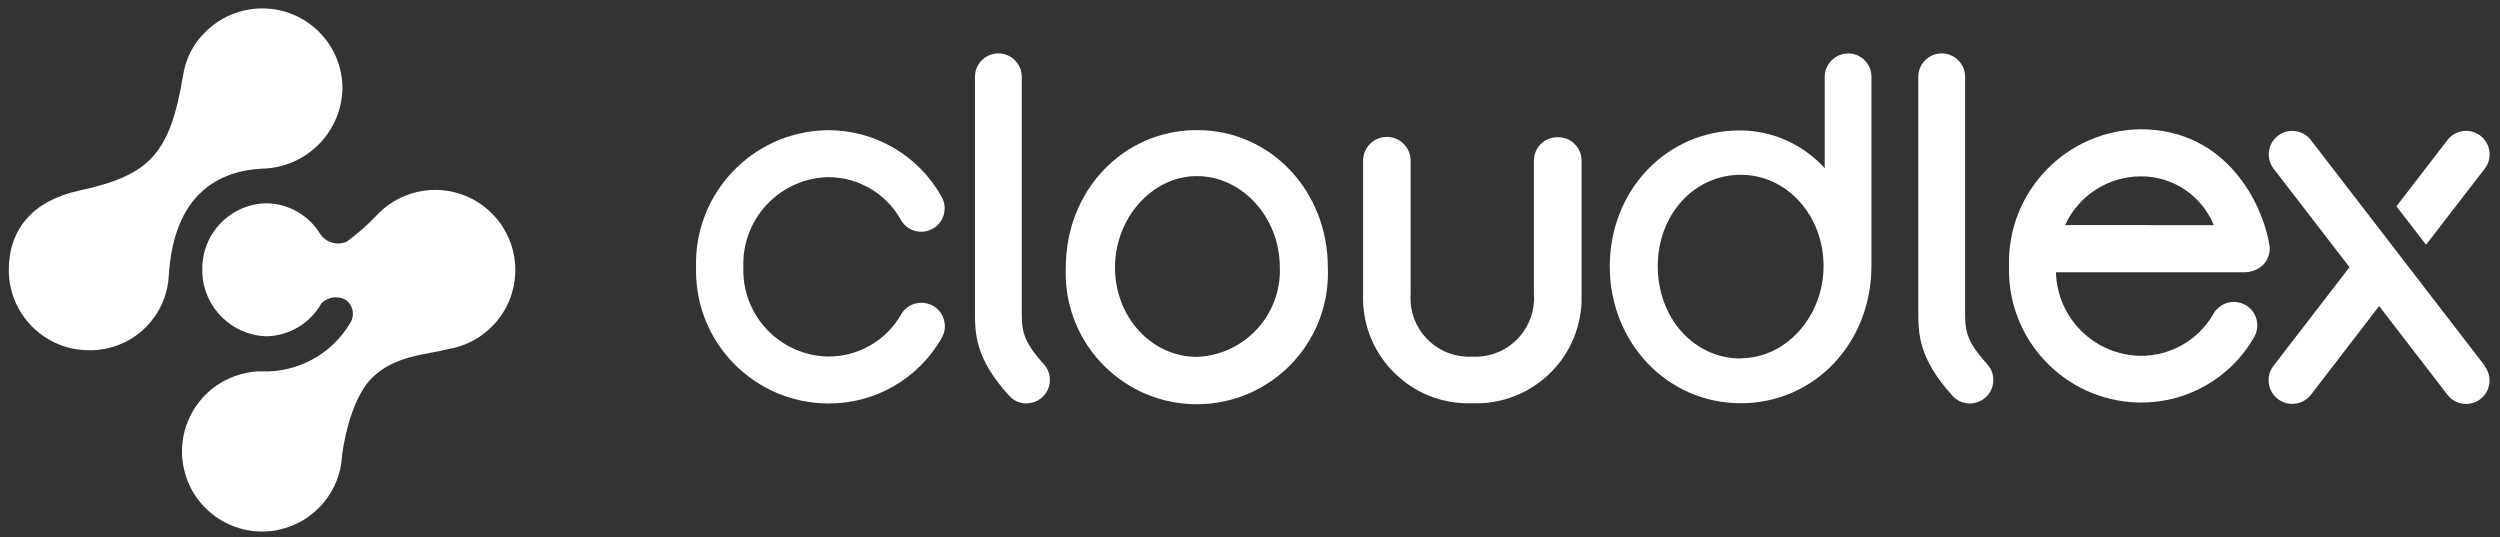
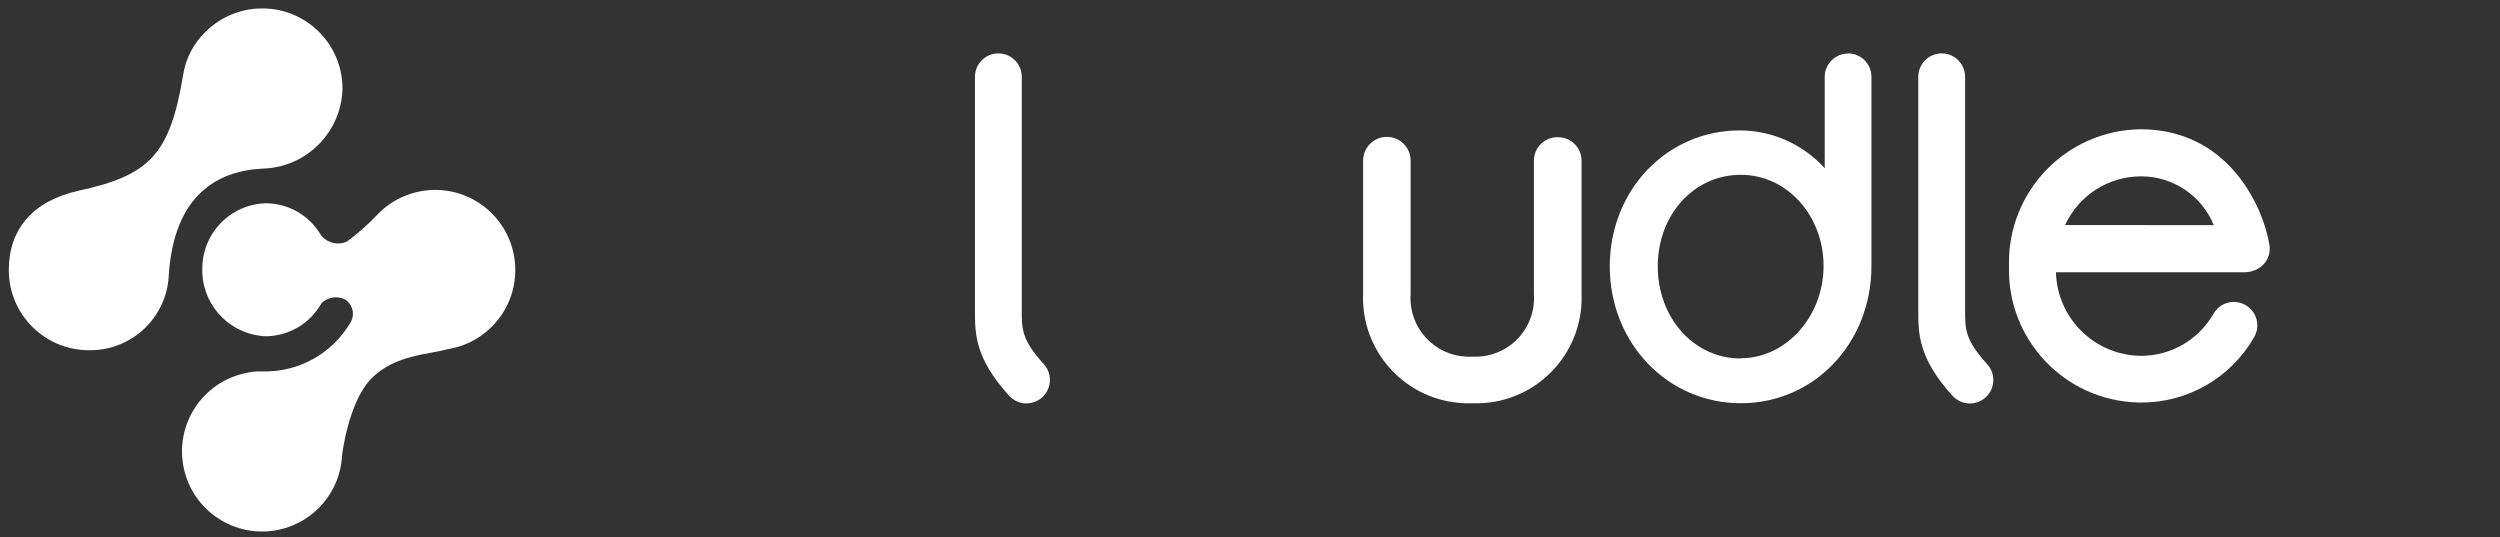
<svg xmlns="http://www.w3.org/2000/svg" version="1.1" id="Layer_1" x="0px" y="0px" width="296.333px" height="63.667px" viewBox="0 0 296.333 63.667" enable-background="new 0 0 296.333 63.667" xml:space="preserve">
  <rect x="0" y="0" width="296.333" height="63.667" fill="#333333" stroke="none" />
  <g>
-     <path fill="#FFFFFF" d="M141.877,15.42c-8.717,0-15.545,7.146-15.545,16.291c-0.361,8.578,6.297,15.826,14.875,16.188   c8.576,0.362,15.822-6.295,16.186-14.873c0.018-0.437,0.018-0.875,0-1.314C157.393,22.58,150.578,15.42,141.877,15.42    M151.703,31.711c0.194,5.633-4.195,10.365-9.826,10.591c-5.398,0-9.715-4.746-9.715-10.591c0-5.84,4.385-10.838,9.715-10.838   C147.205,20.873,151.703,25.731,151.703,31.711" />
    <path fill="#FFFFFF" d="M184.594,16.266c-1.532,0-2.775,1.244-2.775,2.777v15.82c0.266,3.823-2.618,7.137-6.441,7.402   c-0.285,0.021-0.572,0.023-0.859,0.009c-3.825,0.215-7.104-2.711-7.319-6.535c-0.017-0.298-0.017-0.595,0.006-0.89V19.043   c0-1.557-1.261-2.818-2.817-2.818c-1.556,0-2.816,1.262-2.816,2.818v15.82c-0.251,6.893,5.136,12.684,12.027,12.934   c0.308,0.012,0.613,0.012,0.92,0c6.893,0.258,12.689-5.121,12.949-12.015c0.01-0.312,0.01-0.622,0-0.933V19.043   c0-1.533-1.244-2.777-2.775-2.777" />
    <path fill="#FFFFFF" d="M219.067,6.344c-1.534,0-2.777,1.242-2.777,2.775v10.824c-2.573-2.851-6.233-4.479-10.075-4.482   c-8.646,0-15.404,7.078-15.404,16.113s6.814,16.223,15.529,16.223s15.488-7.133,15.488-16.266V9.105   c0-1.533-1.242-2.775-2.777-2.775 M206.34,42.494c-5.551,0-9.84-4.801-9.84-10.936c0-6.134,4.317-10.838,9.84-10.838   c5.523,0,9.813,4.871,9.813,10.811c0,5.941-4.413,10.937-9.84,10.937" />
-     <path fill="#FFFFFF" d="M98.189,47.824c-8.685-0.02-15.709-7.075-15.688-15.758c0-0.127,0.002-0.254,0.006-0.381   c-0.254-8.72,6.61-15.992,15.328-16.246c0.117-0.004,0.235-0.004,0.354-0.006c5.523,0,10.623,2.967,13.351,7.771   c0.821,1.294,0.44,3.009-0.853,3.831c-1.295,0.823-3.012,0.438-3.834-0.853c-0.041-0.065-0.08-0.134-0.117-0.203   c-1.748-3.074-5.01-4.977-8.547-4.982c-5.686,0.119-10.199,4.824-10.082,10.511c0.002,0.062,0.004,0.126,0.006,0.188   c-0.184,5.646,4.242,10.373,9.889,10.559c0.063,0.001,0.124,0.003,0.188,0.004c3.56,0.014,6.853-1.891,8.617-4.982   c0.766-1.33,2.467-1.786,3.797-1.021c1.33,0.767,1.787,2.466,1.02,3.795C108.879,44.882,103.741,47.852,98.189,47.824" />
    <path fill="#FFFFFF" d="M121.671,47.824c-0.784-0.002-1.528-0.334-2.054-0.915c-4.053-4.456-4.053-7.341-4.053-10.132V9.105   c0-1.533,1.242-2.775,2.775-2.775c1.532,0,2.775,1.242,2.775,2.775v27.672c0,2.263,0,3.512,2.609,6.385   c1.034,1.13,0.956,2.887-0.175,3.921c-0.517,0.474-1.192,0.733-1.894,0.728" />
    <path fill="#FFFFFF" d="M232.93,36.777V9.105c0-1.533-1.242-2.775-2.774-2.775c-1.533,0-2.776,1.242-2.776,2.775v27.672   c0,2.775,0,5.662,4.053,10.132c1.026,1.137,2.781,1.228,3.92,0.2c0.002-0.002,0.005-0.004,0.008-0.006   c1.137-1.027,1.227-2.782,0.201-3.92c-0.004-0.002-0.006-0.006-0.006-0.008C232.93,40.289,232.93,39.055,232.93,36.777" />
-     <path fill="#FFFFFF" d="M294.521,43.355L273.913,16.6c-0.94-1.219-2.688-1.445-3.908-0.507c-1.218,0.938-1.444,2.688-0.505,3.907   l8.993,11.671L269.5,43.342c-0.956,1.219-0.741,2.982,0.479,3.936c1.217,0.953,2.979,0.739,3.935-0.479l8.09-10.521l8.104,10.521   c0.526,0.684,1.343,1.084,2.207,1.082c1.531,0.002,2.777-1.239,2.779-2.771c0.001-0.619-0.205-1.223-0.587-1.711L294.521,43.355z" />
    <path fill="#FFFFFF" d="M268.375,31.269c0.532-0.625,0.76-1.453,0.625-2.263c-0.792-4.732-4.998-13.684-15.267-13.684   c-8.722,0.104-15.708,7.26-15.603,15.98c0,0.078,0.002,0.154,0.004,0.229c-0.261,8.674,6.558,15.914,15.23,16.176   c0.131,0.004,0.266,0.006,0.396,0.006c5.549,0.029,10.684-2.936,13.433-7.758c0.769-1.328,0.312-3.029-1.019-3.795   c-1.332-0.766-3.029-0.31-3.795,1.02c-1.764,3.098-5.057,5.007-8.619,4.997c-5.474-0.058-9.92-4.437-10.062-9.909h22.412   C266.971,32.26,267.79,31.898,268.375,31.269 M244.782,26.674c1.614-3.516,5.126-5.768,8.993-5.771   c3.787-0.01,7.201,2.277,8.633,5.785L244.782,26.674z" />
-     <path fill="#FFFFFF" d="M294.521,19.999c0.938-1.218,0.711-2.967-0.506-3.907c-1.221-0.938-2.97-0.711-3.908,0.508l-6.051,7.854   l3.512,4.552L294.521,19.999z" />
    <path fill="#FFFFFF" d="M61.079,32.018c0.007-5.243-4.236-9.498-9.479-9.506c-2.602-0.002-5.088,1.06-6.883,2.941   c-1.101,1.167-2.304,2.23-3.596,3.178c-1.105,0.502-2.412,0.153-3.123-0.832c-1.352-2.268-3.783-3.67-6.425-3.705   c-4.277,0.084-7.676,3.615-7.592,7.894c0,0.011,0.001,0.019,0.001,0.03v0.361c0.186,4.094,3.495,7.354,7.591,7.48   c2.723-0.053,5.213-1.548,6.537-3.928c0.739-0.717,1.848-0.893,2.776-0.443c0.941,0.588,1.229,1.829,0.64,2.771l-0.003,0.004   c-2.174,3.688-6.186,5.896-10.465,5.758c-0.647-0.02-1.297,0.046-1.928,0.195c-5.133,1.072-8.426,6.099-7.354,11.231   c1.071,5.131,6.098,8.423,11.23,7.354c4.246-0.887,7.352-4.537,7.545-8.871c0,0,0.735-6.328,3.51-9.105   c2.777-2.775,6.648-2.775,9.009-3.441C57.681,40.656,61.076,36.685,61.079,32.018" />
    <path fill="#FFFFFF" d="M31.062,1c-2.514,0.002-4.924,1-6.704,2.776c-1.417,1.366-2.348,3.161-2.65,5.106   C20.14,18.362,17.696,20.776,9.37,22.596c-5.468,1.193-8.327,4.564-8.327,9.422c0,5.242,4.251,9.494,9.492,9.494   c4.995,0.082,9.17-3.785,9.465-8.772c0.583-9.714,5.87-12.489,11.104-12.754c5.192-0.117,9.374-4.3,9.491-9.493   C40.595,5.25,36.346,1,31.104,1H31.062z" />
  </g>
</svg>